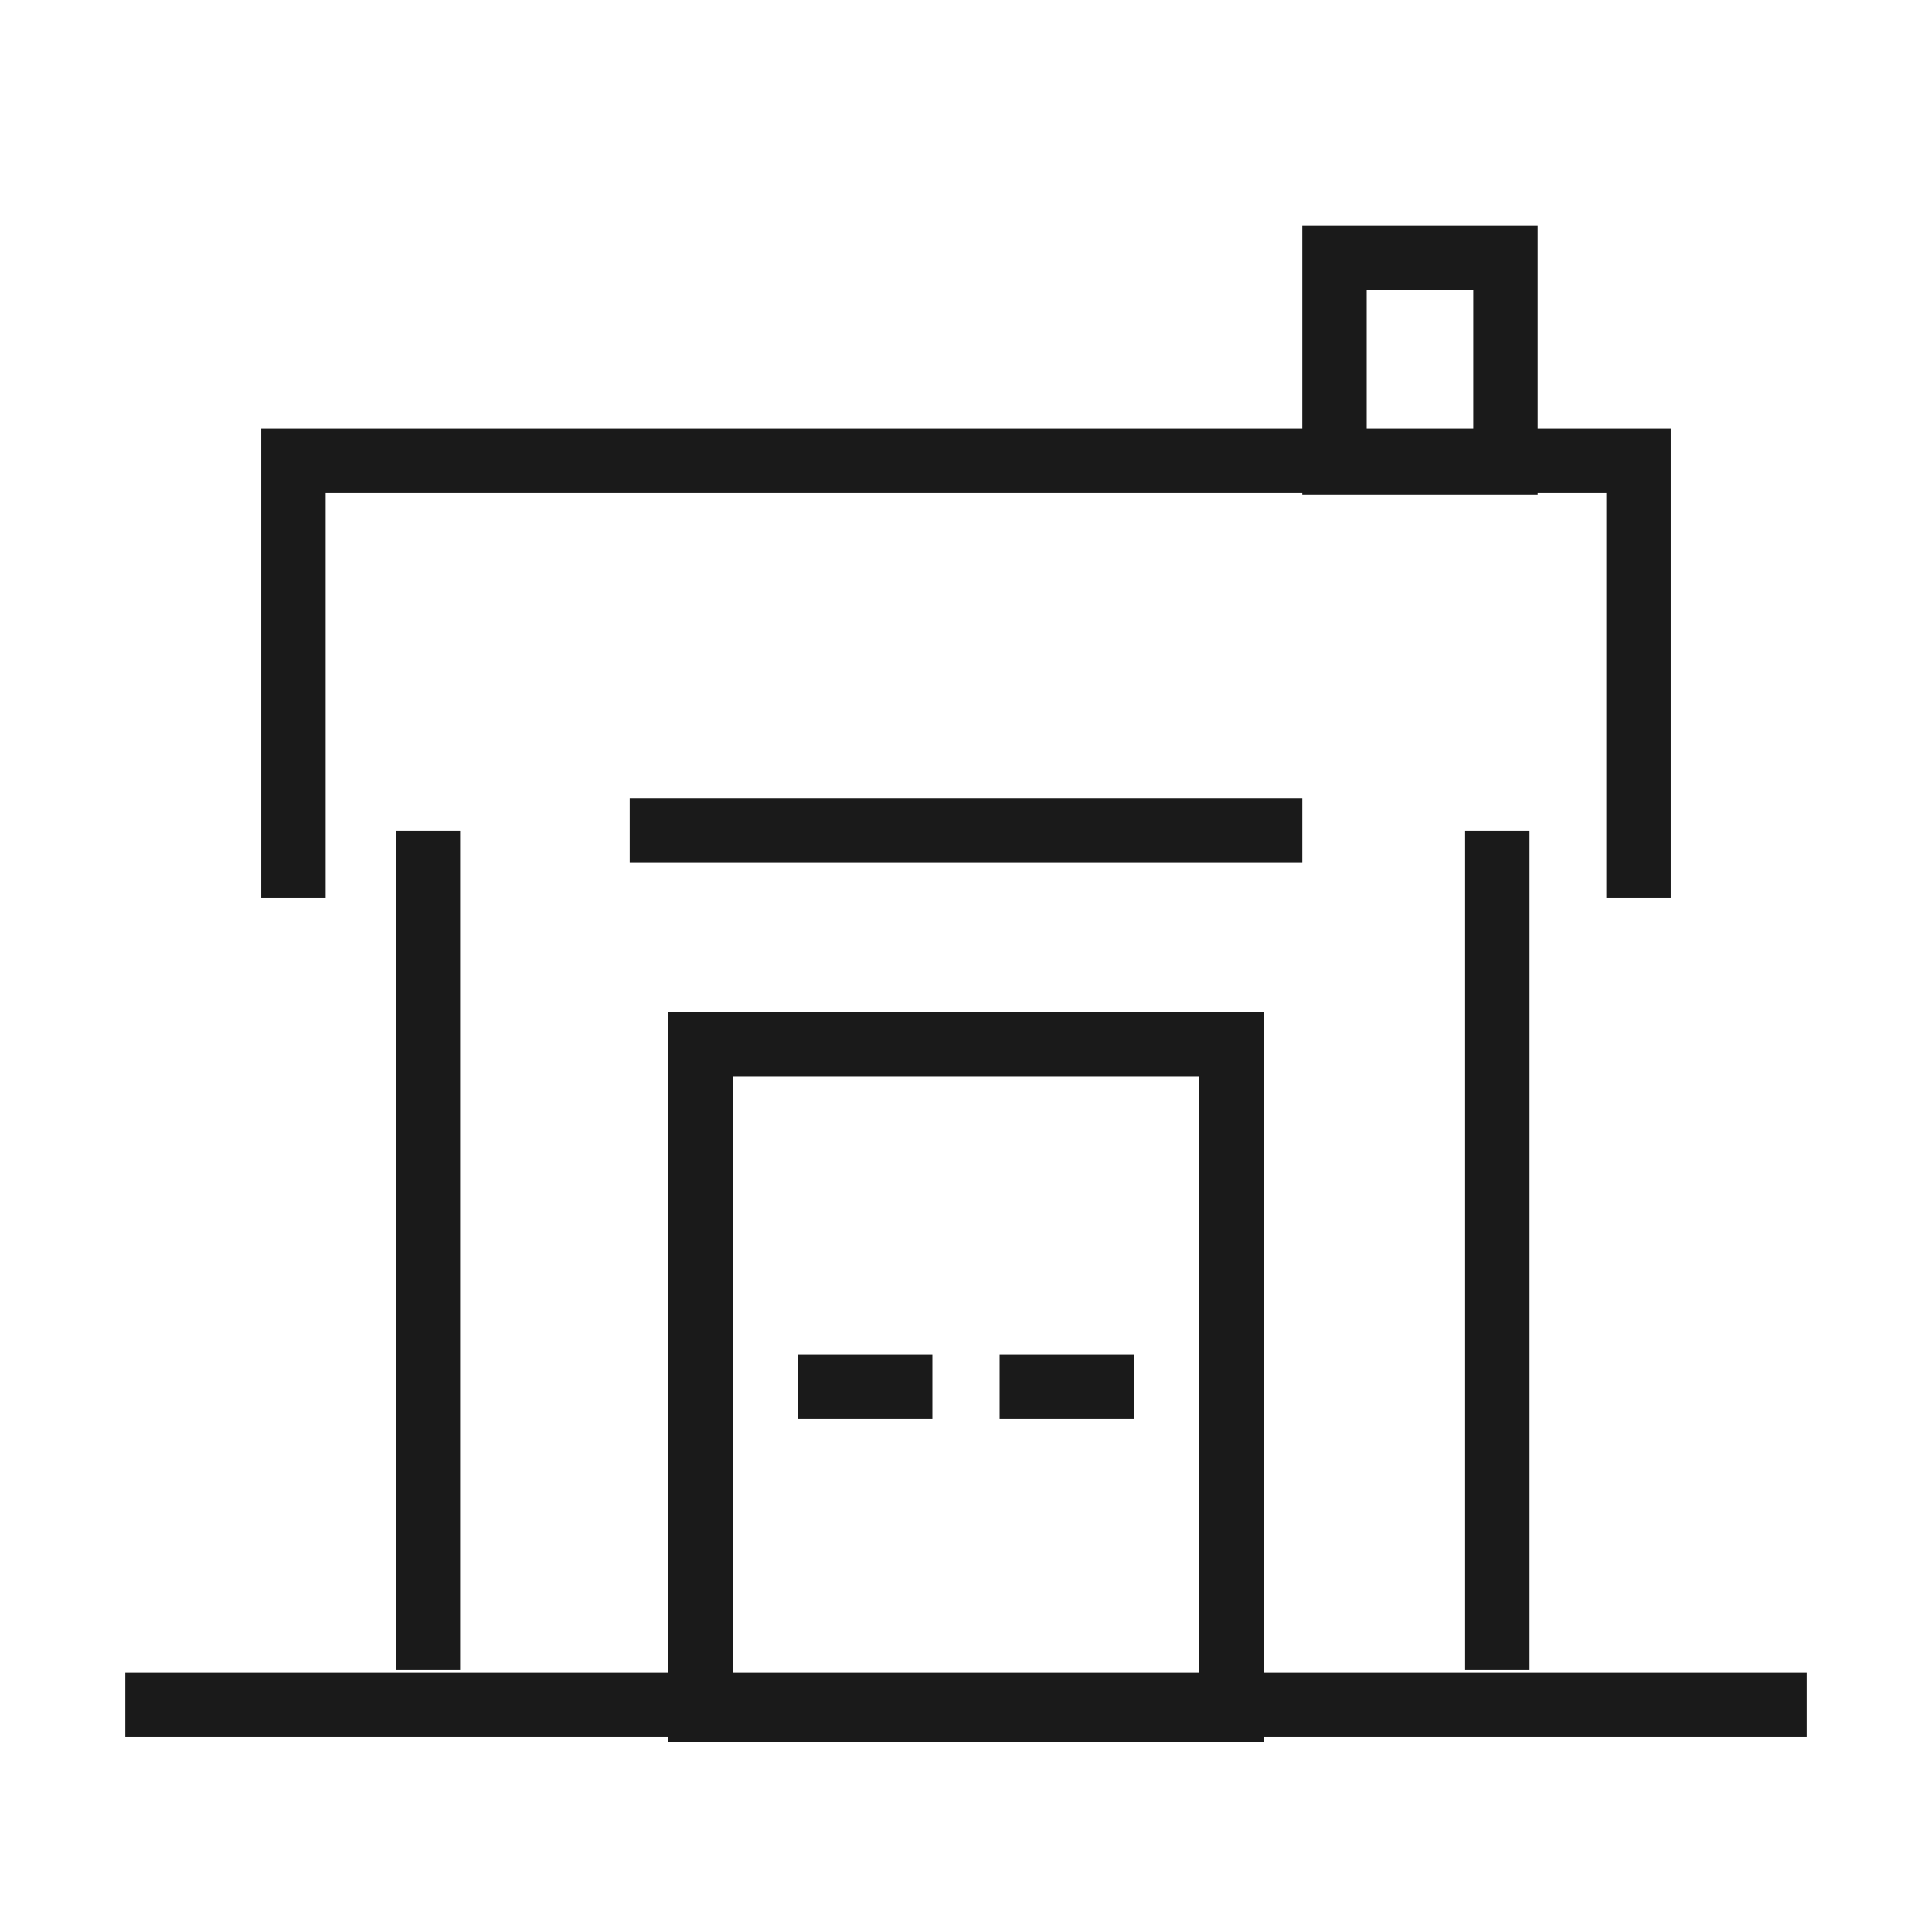
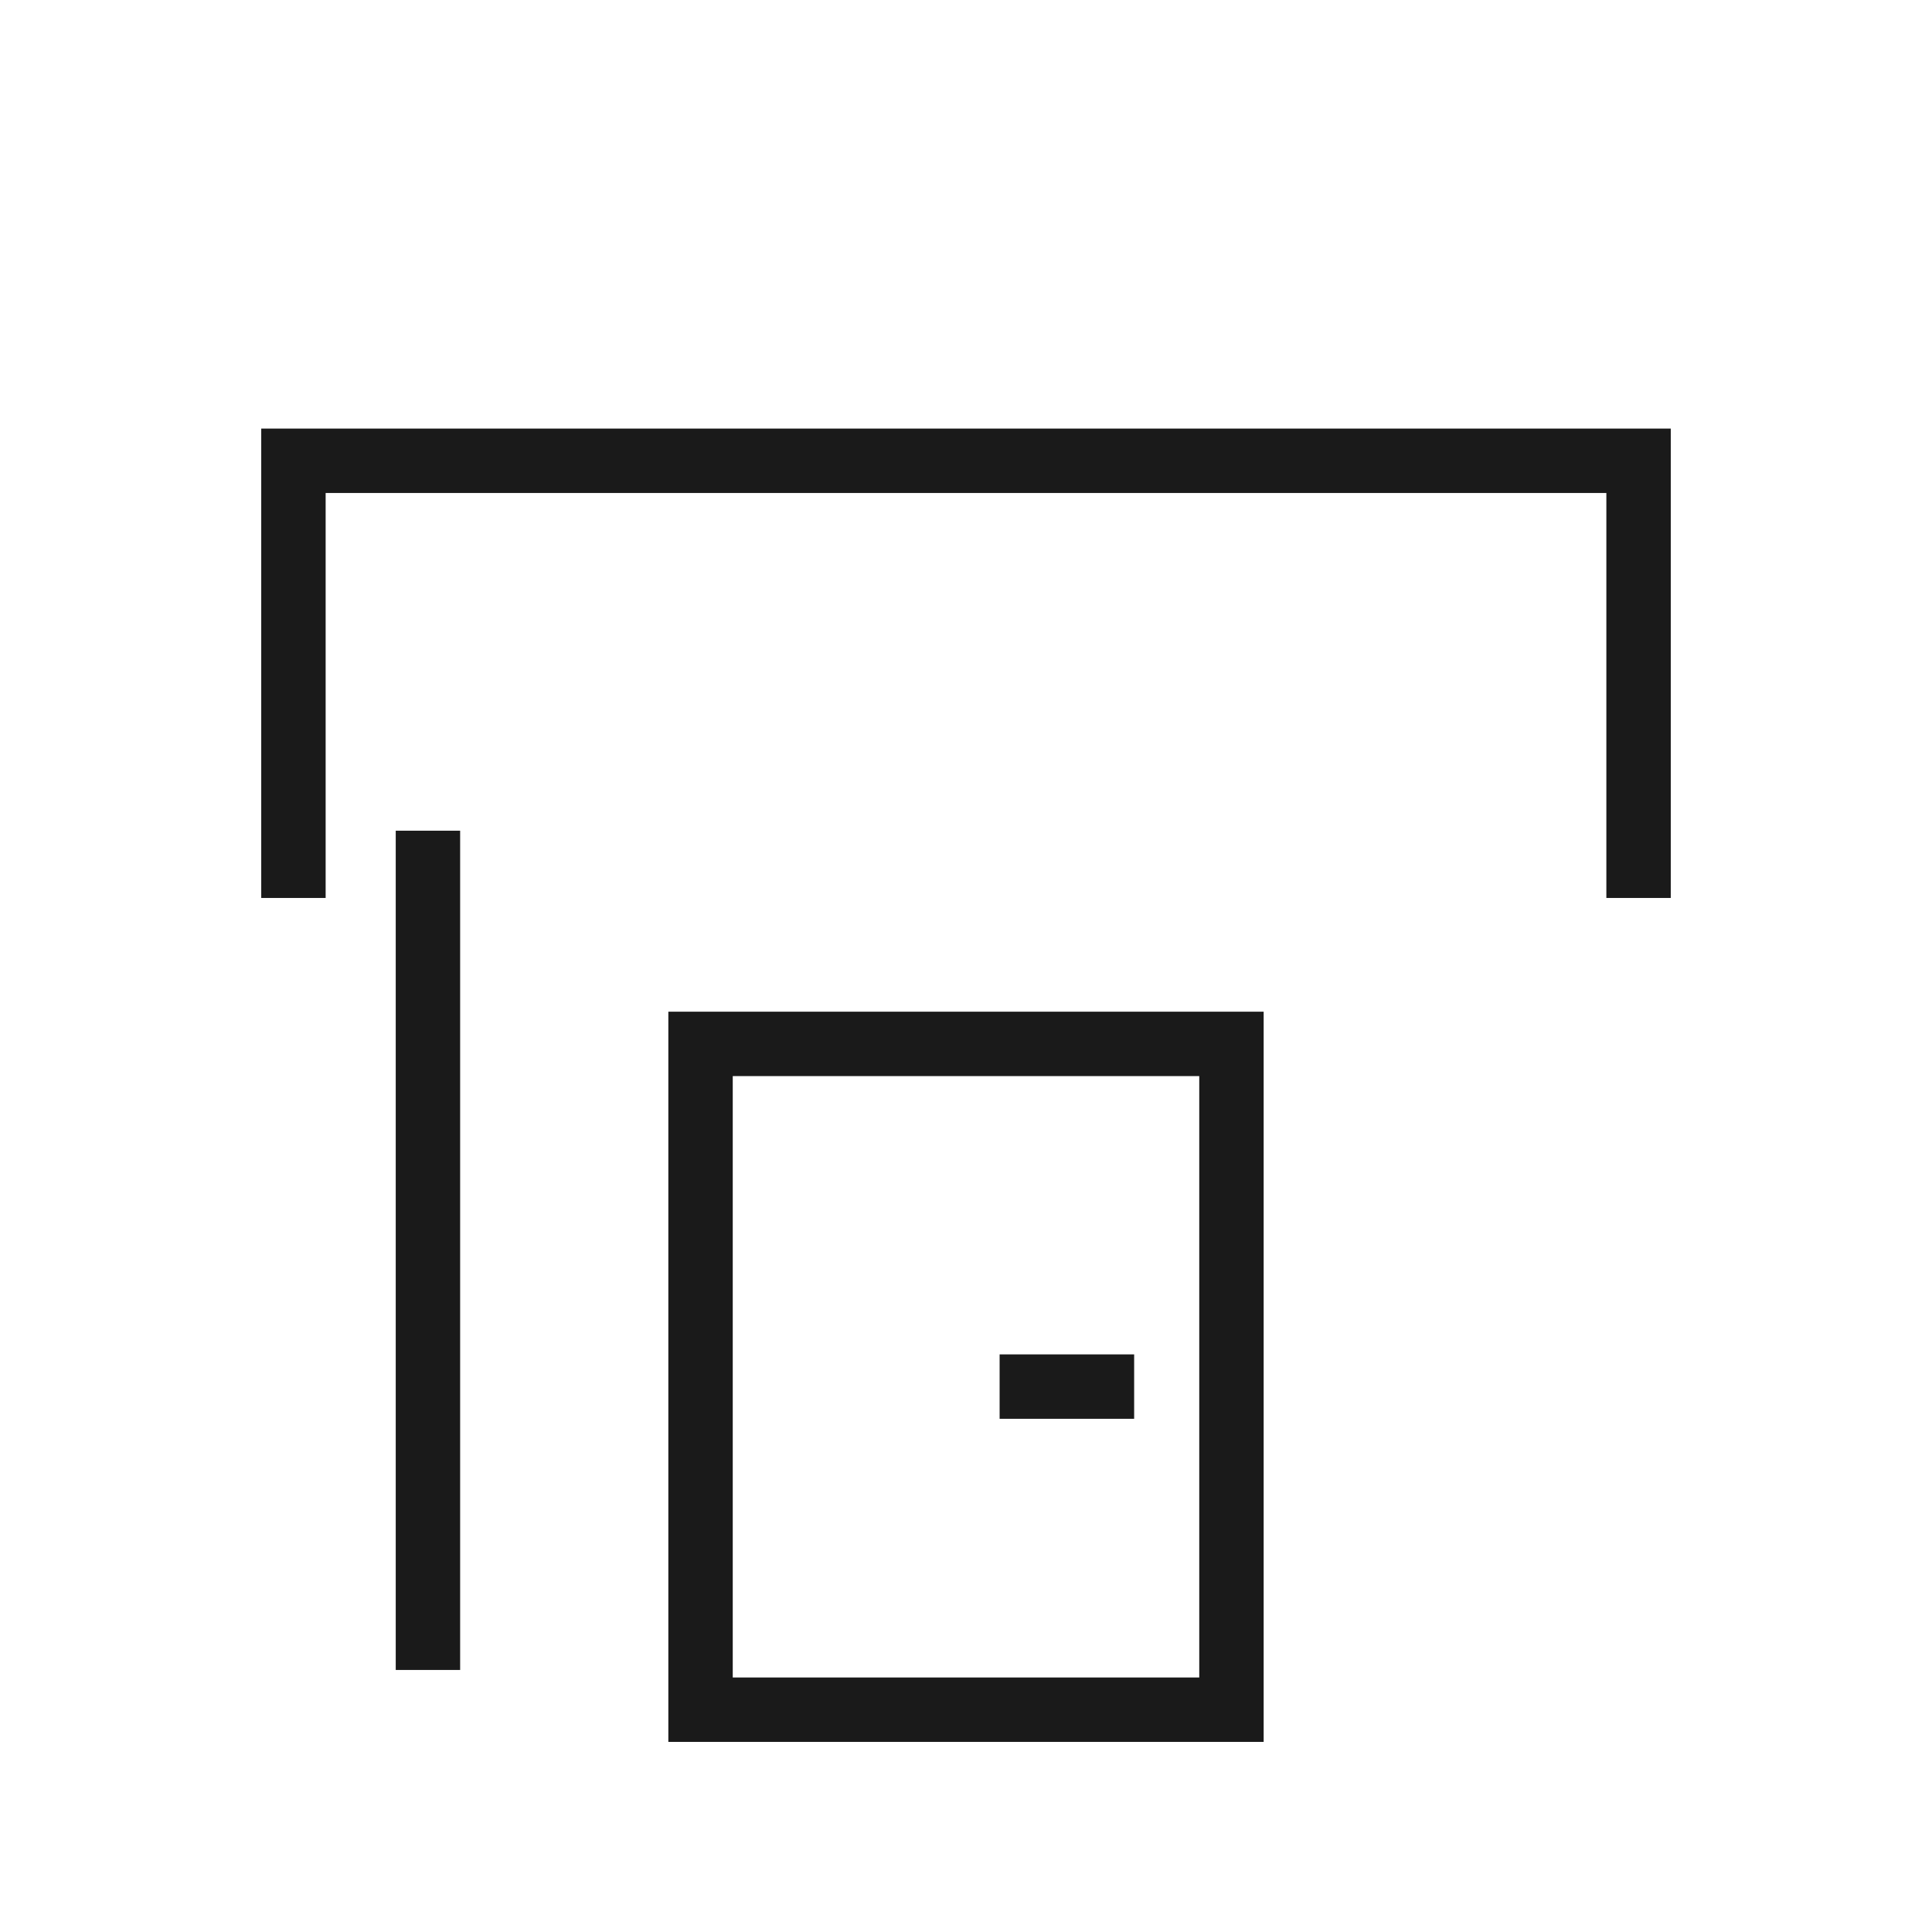
<svg xmlns="http://www.w3.org/2000/svg" width="60" height="60" viewBox="0 0 60 60" fill="none">
  <path d="M13.29 25.798V51.862" stroke="#1A1A1A" stroke-width="2" />
-   <path d="M56.109 52.951H3.891" stroke="#1A1A1A" stroke-width="2" />
-   <path d="M40.444 25.798H19.557" stroke="#1A1A1A" stroke-width="2" />
-   <path d="M28.956 43.062H24.778" stroke="#1A1A1A" stroke-width="2" />
  <path d="M35.222 43.062H31.044" stroke="#1A1A1A" stroke-width="2" />
-   <path d="M46.501 25.798V51.862" stroke="#1A1A1A" stroke-width="2" />
  <rect x="21.756" y="32.419" width="16.488" height="20.677" stroke="#1A1A1A" stroke-width="2" />
  <path d="M50.887 27.887V14.31H40.444H30H19.556H9.113V27.887" stroke="#1A1A1A" stroke-width="2" />
-   <rect x="41.444" y="8" width="5.31" height="6.355" stroke="#1A1A1A" stroke-width="2" />
</svg>